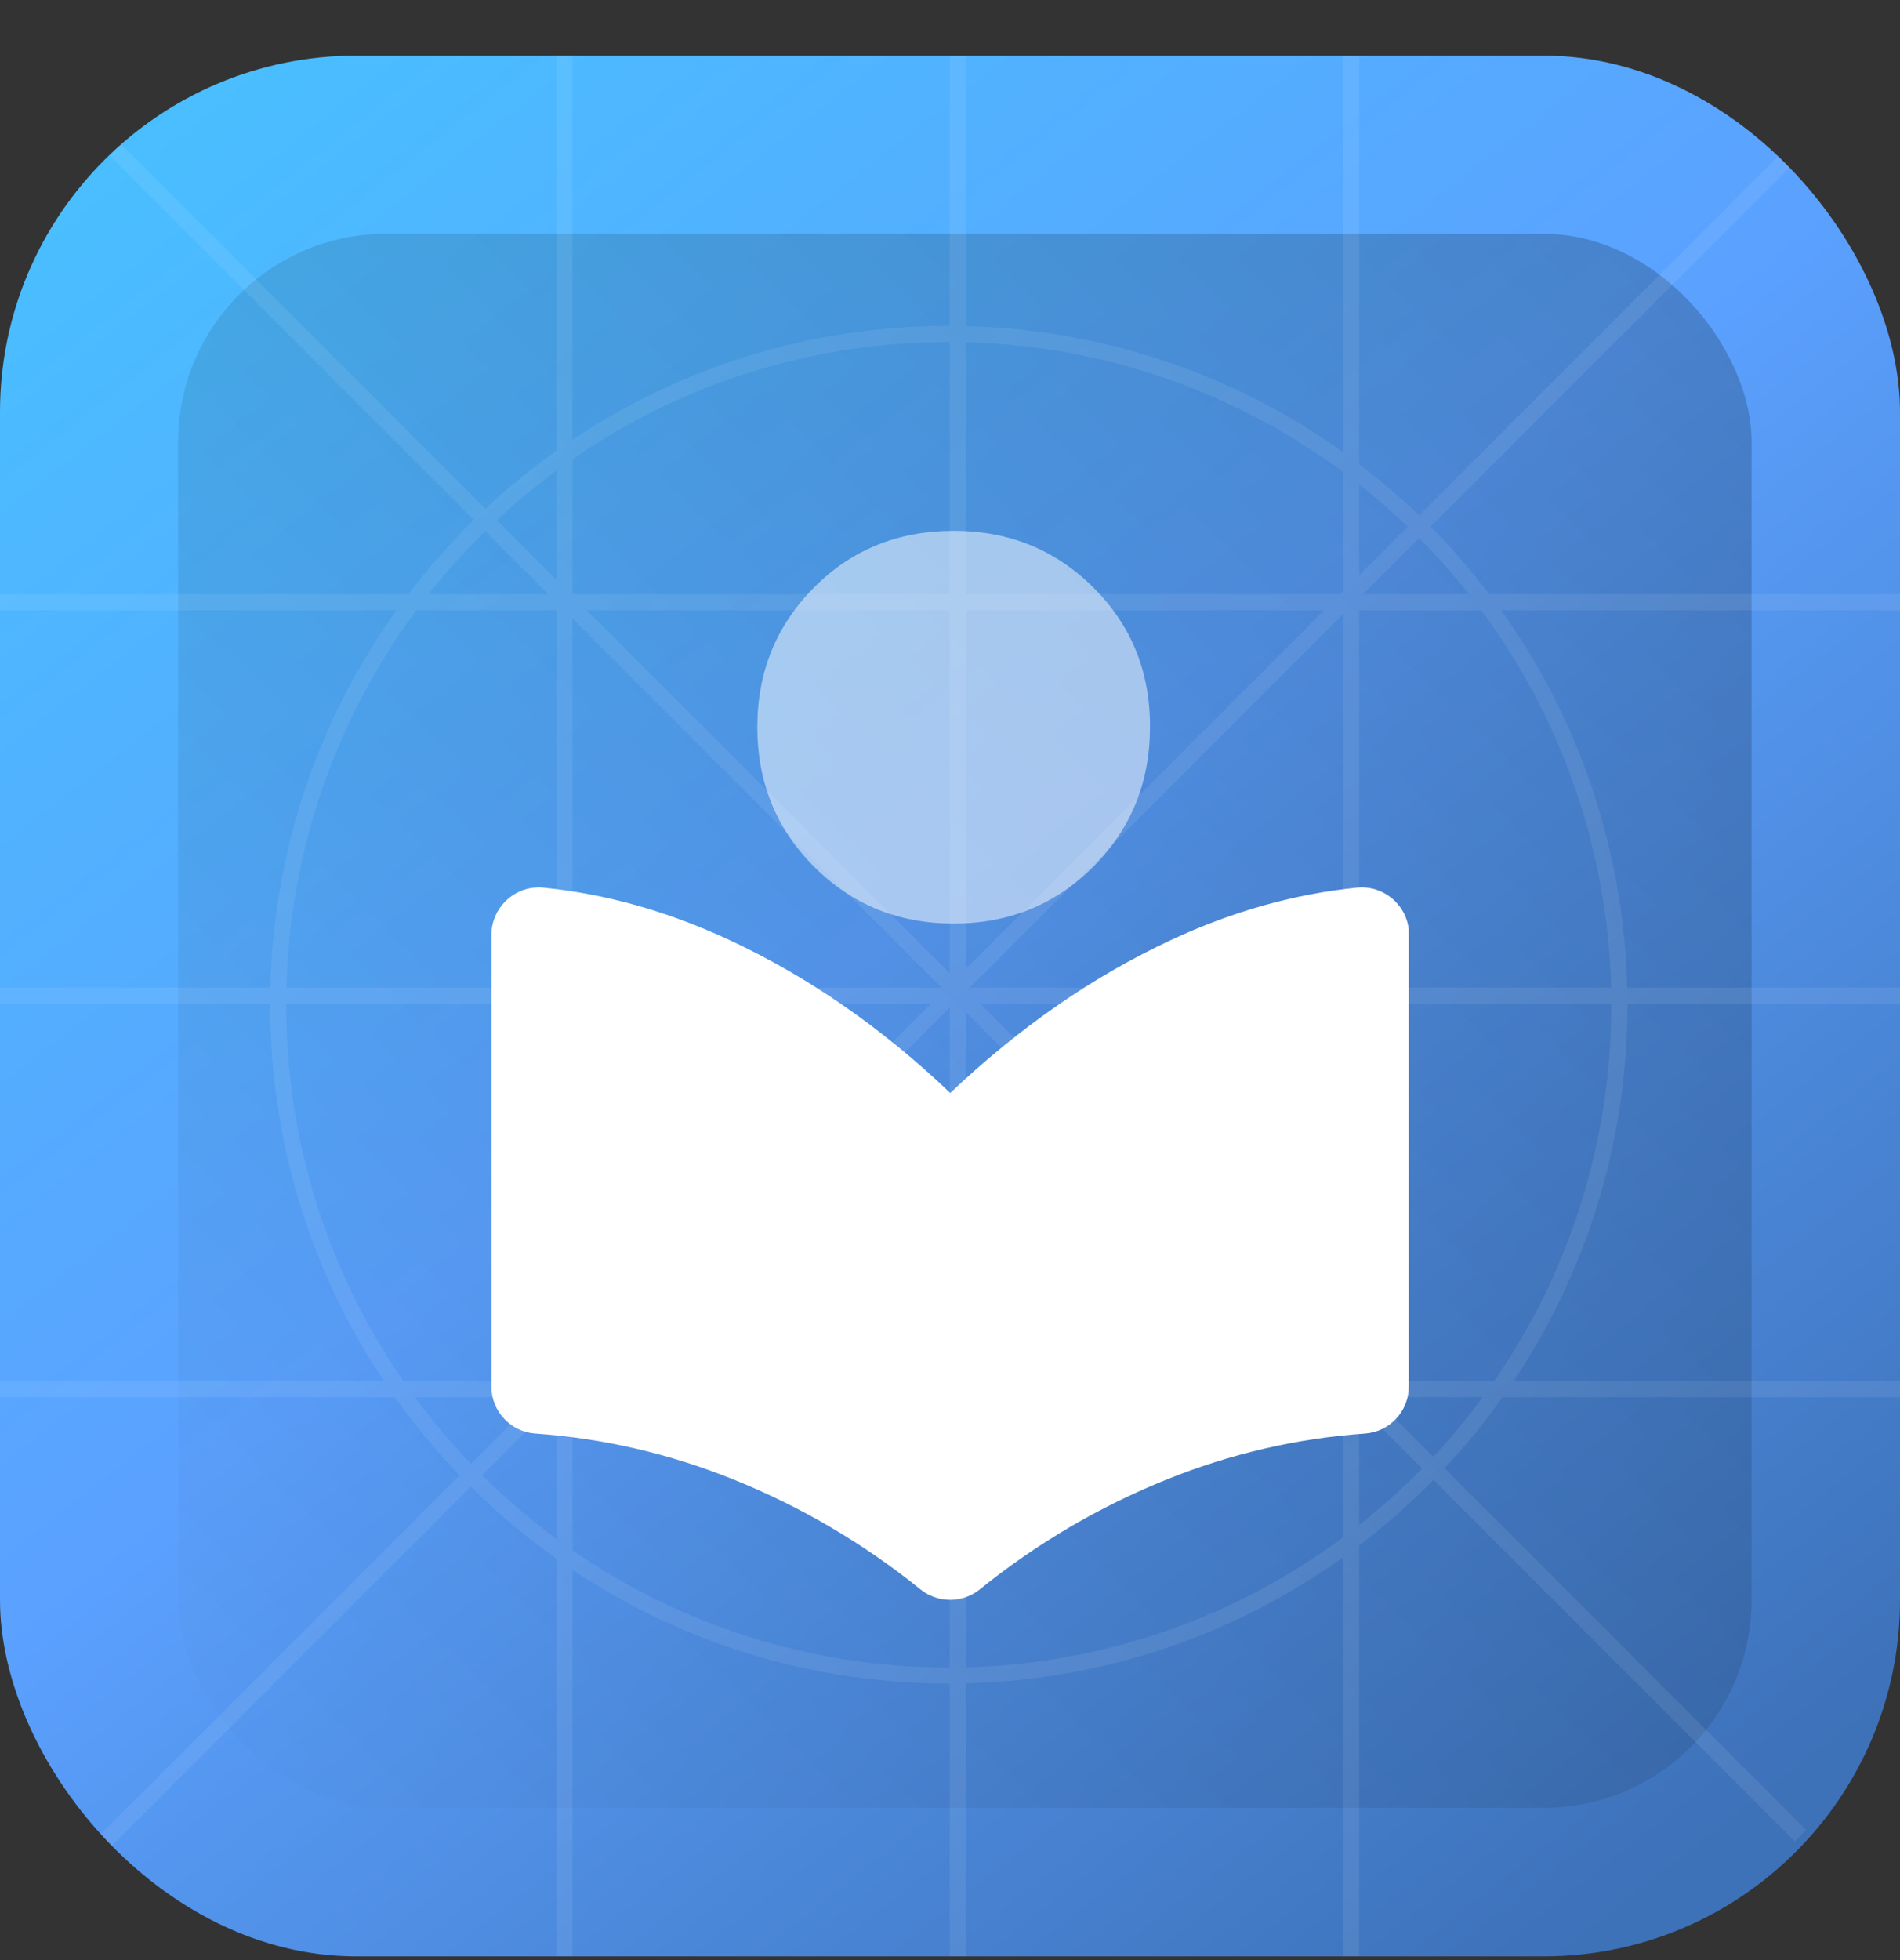
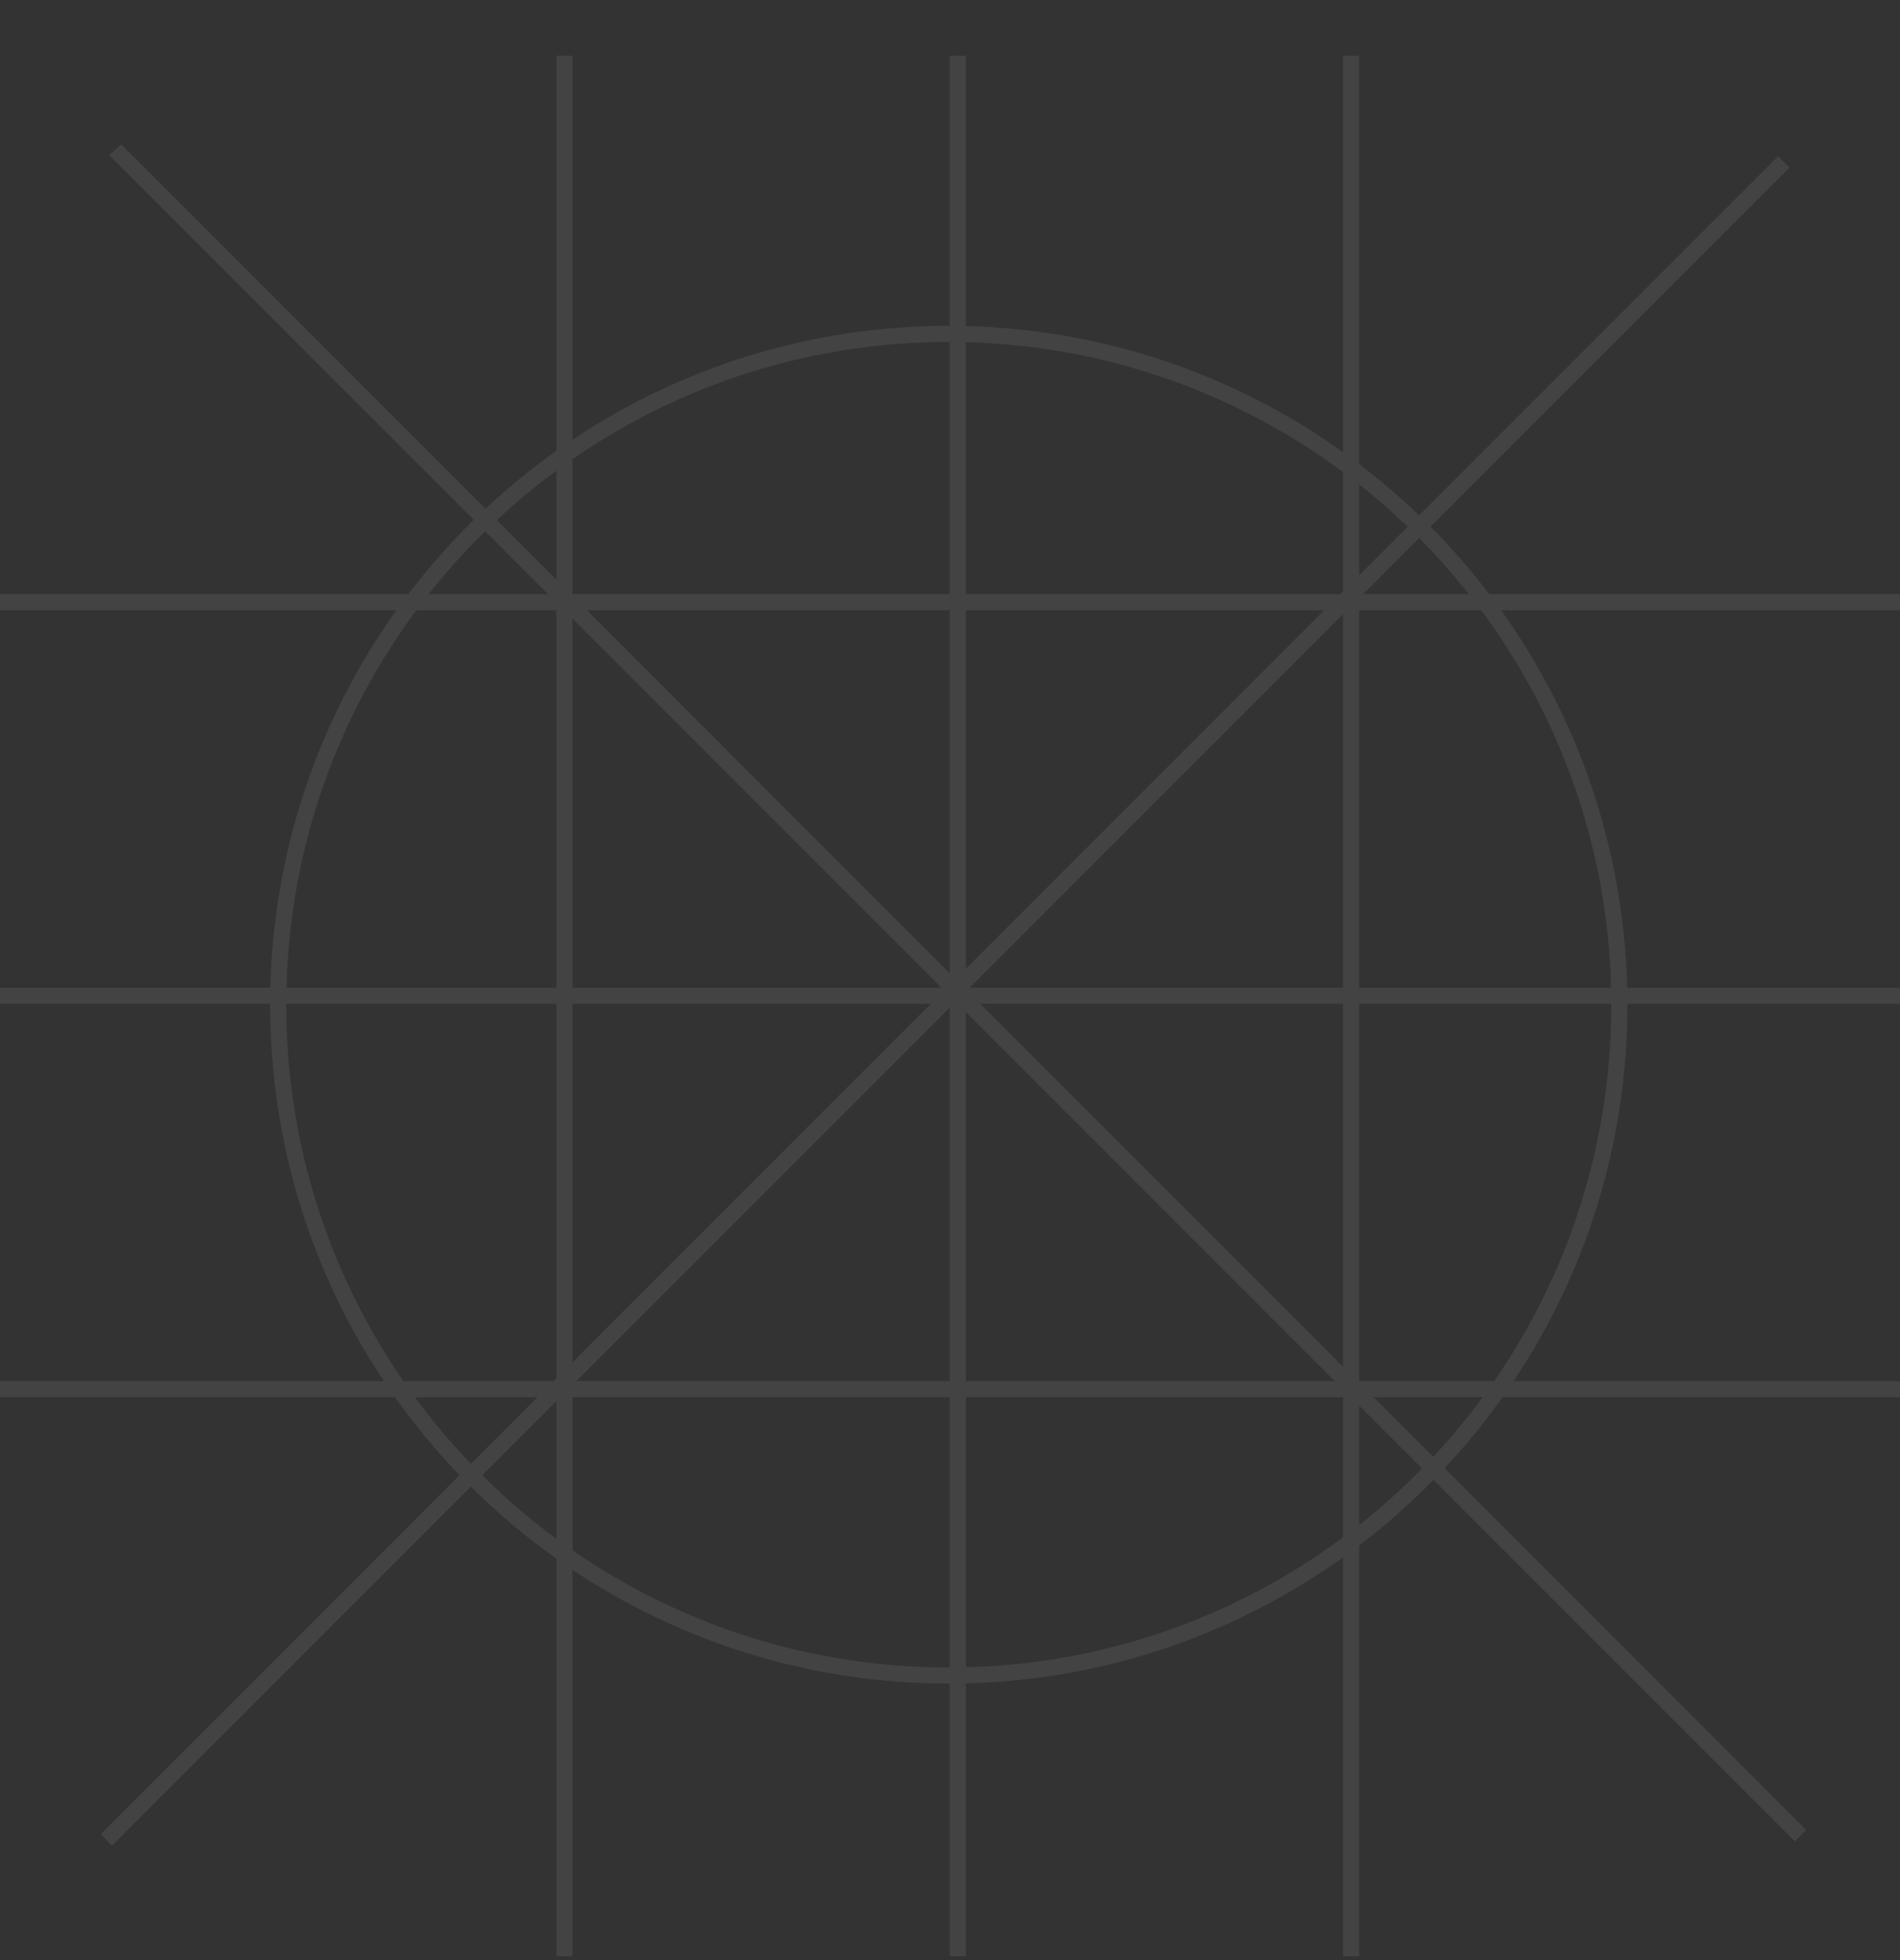
<svg xmlns="http://www.w3.org/2000/svg" width="32" height="33" viewBox="0 0 32 33" fill="none">
  <rect x="0" y="0" width="32" height="33" fill="#333333" stroke="none" />
  <g clip-path="url(#clip0_51_1824)">
-     <rect y="0.937" width="32" height="32" rx="6" fill="url(#paint0_linear_51_1824)" />
-     <rect opacity="0.2" x="3" y="3.937" width="26.5" height="26.5" rx="3.5" fill="url(#paint1_linear_51_1824)" />
    <g style="mix-blend-mode:overlay" opacity="0.2">
      <path fill-rule="evenodd" clip-rule="evenodd" d="M9.053 23.524L7.932 24.645C7.593 24.293 7.278 23.918 6.987 23.524H9.053ZM9.371 23.206L9.324 23.253H6.794C5.55 21.453 4.821 19.27 4.821 16.916L4.821 16.899H9.371V23.206ZM9.371 23.59L8.122 24.838C8.511 25.224 8.929 25.582 9.371 25.908V23.59ZM7.74 24.837L1.571 31.007L1.762 31.198L7.93 25.03C8.376 25.472 8.858 25.878 9.371 26.242V32.936H9.642V26.429C11.456 27.639 13.635 28.345 15.979 28.345L15.995 28.345V32.936H16.267V28.341C18.633 28.283 20.821 27.505 22.62 26.219V32.936H22.891V26.019C23.335 25.681 23.753 25.312 24.143 24.915L30.229 31.001L30.421 30.81L24.33 24.719C24.681 24.344 25.007 23.944 25.305 23.524H32V23.253H25.492C26.703 21.439 27.409 19.26 27.409 16.916L27.409 16.899H32V16.628H27.405C27.346 14.262 26.569 12.074 25.282 10.274H32V10.004H25.082C24.778 9.603 24.447 9.223 24.094 8.867L30.229 2.732L30.037 2.54L23.901 8.677C23.581 8.37 23.244 8.081 22.891 7.813L22.891 0.895H22.62L22.62 7.613C20.821 6.326 18.633 5.548 16.267 5.49L16.267 0.895H15.995L15.995 5.486L15.979 5.486C13.635 5.486 11.456 6.192 9.642 7.403L9.642 0.895H9.371L9.371 7.589C8.951 7.888 8.551 8.214 8.176 8.565L1.954 2.343L1.762 2.535L7.98 8.752C7.583 9.142 7.214 9.56 6.876 10.004H-0.042V10.274H6.676C5.39 12.074 4.612 14.262 4.553 16.628H-0.042V16.899H4.55L4.55 16.916C4.55 19.26 5.256 21.439 6.466 23.253H-0.042V23.524H6.653C6.983 23.989 7.346 24.427 7.74 24.837ZM23.709 8.868C23.448 8.618 23.175 8.38 22.891 8.156V9.686L23.709 8.868ZM22.62 9.957L22.574 10.004H16.267V5.761C18.644 5.821 20.836 6.625 22.62 7.948V9.957ZM22.303 10.274L16.267 16.311V10.274H22.303ZM16.332 16.628L22.62 10.34V16.628H16.332ZM15.995 16.965V23.253L9.707 23.253L15.995 16.965ZM15.678 16.899L9.642 22.935V16.899L15.678 16.899ZM22.957 10.004L23.902 9.058C24.198 9.357 24.478 9.673 24.739 10.004H22.957ZM24.971 23.524C24.713 23.875 24.435 24.21 24.138 24.527L23.135 23.524H24.971ZM23.951 24.723L22.891 23.664V25.676C23.265 25.381 23.619 25.063 23.951 24.723ZM22.62 16.899V23.009L16.51 16.899H22.62ZM22.481 23.253L16.267 17.039V23.253H22.481ZM15.995 10.274V16.385L9.885 10.274L15.995 10.274ZM15.856 16.628L9.642 10.414V16.628L15.856 16.628ZM9.371 7.924V9.76L8.368 8.757C8.685 8.46 9.02 8.182 9.371 7.924ZM9.231 10.004L8.172 8.944C7.832 9.276 7.514 9.63 7.219 10.004H9.231ZM4.825 16.628H9.371V10.274H7.012C5.688 12.059 4.885 14.251 4.825 16.628ZM9.642 7.731V10.004L15.995 10.004V5.757L15.979 5.757C13.625 5.757 11.442 6.486 9.642 7.731ZM24.947 10.274H22.891V16.628H27.134C27.074 14.251 26.27 12.059 24.947 10.274ZM27.137 16.899H22.891V23.253H25.165C26.409 21.453 27.137 19.27 27.137 16.916L27.137 16.899ZM22.62 25.883V23.524H16.267V28.07C18.644 28.01 20.836 27.207 22.62 25.883ZM15.995 28.074V23.524L9.642 23.524V26.101C11.442 27.345 13.625 28.074 15.979 28.074L15.995 28.074Z" fill="white" fill-opacity="0.4" />
    </g>
    <g clip-path="url(#clip1_51_1824)">
-       <path opacity="0.5" d="M19.368 12.241C19.368 13.173 19.048 13.953 18.412 14.593C17.776 15.229 16.992 15.549 16.06 15.549C15.132 15.549 14.348 15.229 13.712 14.593C13.075 13.957 12.755 13.173 12.755 12.241C12.755 11.31 13.075 10.529 13.712 9.889C14.348 9.249 15.135 8.937 16.064 8.937C16.995 8.937 17.776 9.256 18.416 9.893C19.055 10.529 19.372 11.313 19.368 12.241Z" fill="white" />
-       <path d="M23.727 15.736V23.344C23.727 23.762 23.404 24.107 22.989 24.135C21.847 24.215 20.722 24.476 19.66 24.905C18.521 25.362 17.456 25.987 16.499 26.761C16.208 26.993 15.796 26.993 15.505 26.761C14.548 25.987 13.483 25.362 12.344 24.905C11.282 24.476 10.157 24.215 9.015 24.135C8.6 24.107 8.276 23.759 8.276 23.344V15.736C8.28 15.296 8.635 14.941 9.074 14.941C9.103 14.941 9.127 14.941 9.155 14.945C10.203 15.05 11.244 15.342 12.281 15.824C13.602 16.439 14.847 17.297 16.004 18.401C17.164 17.3 18.405 16.439 19.727 15.824C20.76 15.342 21.805 15.05 22.852 14.945C23.288 14.899 23.682 15.216 23.727 15.655C23.724 15.683 23.727 15.711 23.727 15.736Z" fill="white" />
-     </g>
+       </g>
  </g>
  <defs>
    <linearGradient id="paint0_linear_51_1824" x1="2.25" y1="1.687" x2="26.75" y2="32.937" gradientUnits="userSpaceOnUse">
      <stop stop-color="#49BFFF" />
      <stop offset="0.476" stop-color="#5BA1FF" />
      <stop offset="1" stop-color="#3D71B8" />
    </linearGradient>
    <linearGradient id="paint1_linear_51_1824" x1="28.75" y1="4.437" x2="3" y2="30.936" gradientUnits="userSpaceOnUse">
      <stop />
      <stop offset="1" stop-opacity="0" />
    </linearGradient>
    <clipPath id="clip0_51_1824">
      <rect y="0.937" width="32" height="32" rx="6" fill="white" />
    </clipPath>
    <clipPath id="clip1_51_1824">
-       <rect width="18" height="18" fill="white" transform="translate(7 8.937)" />
-     </clipPath>
+       </clipPath>
  </defs>
</svg>